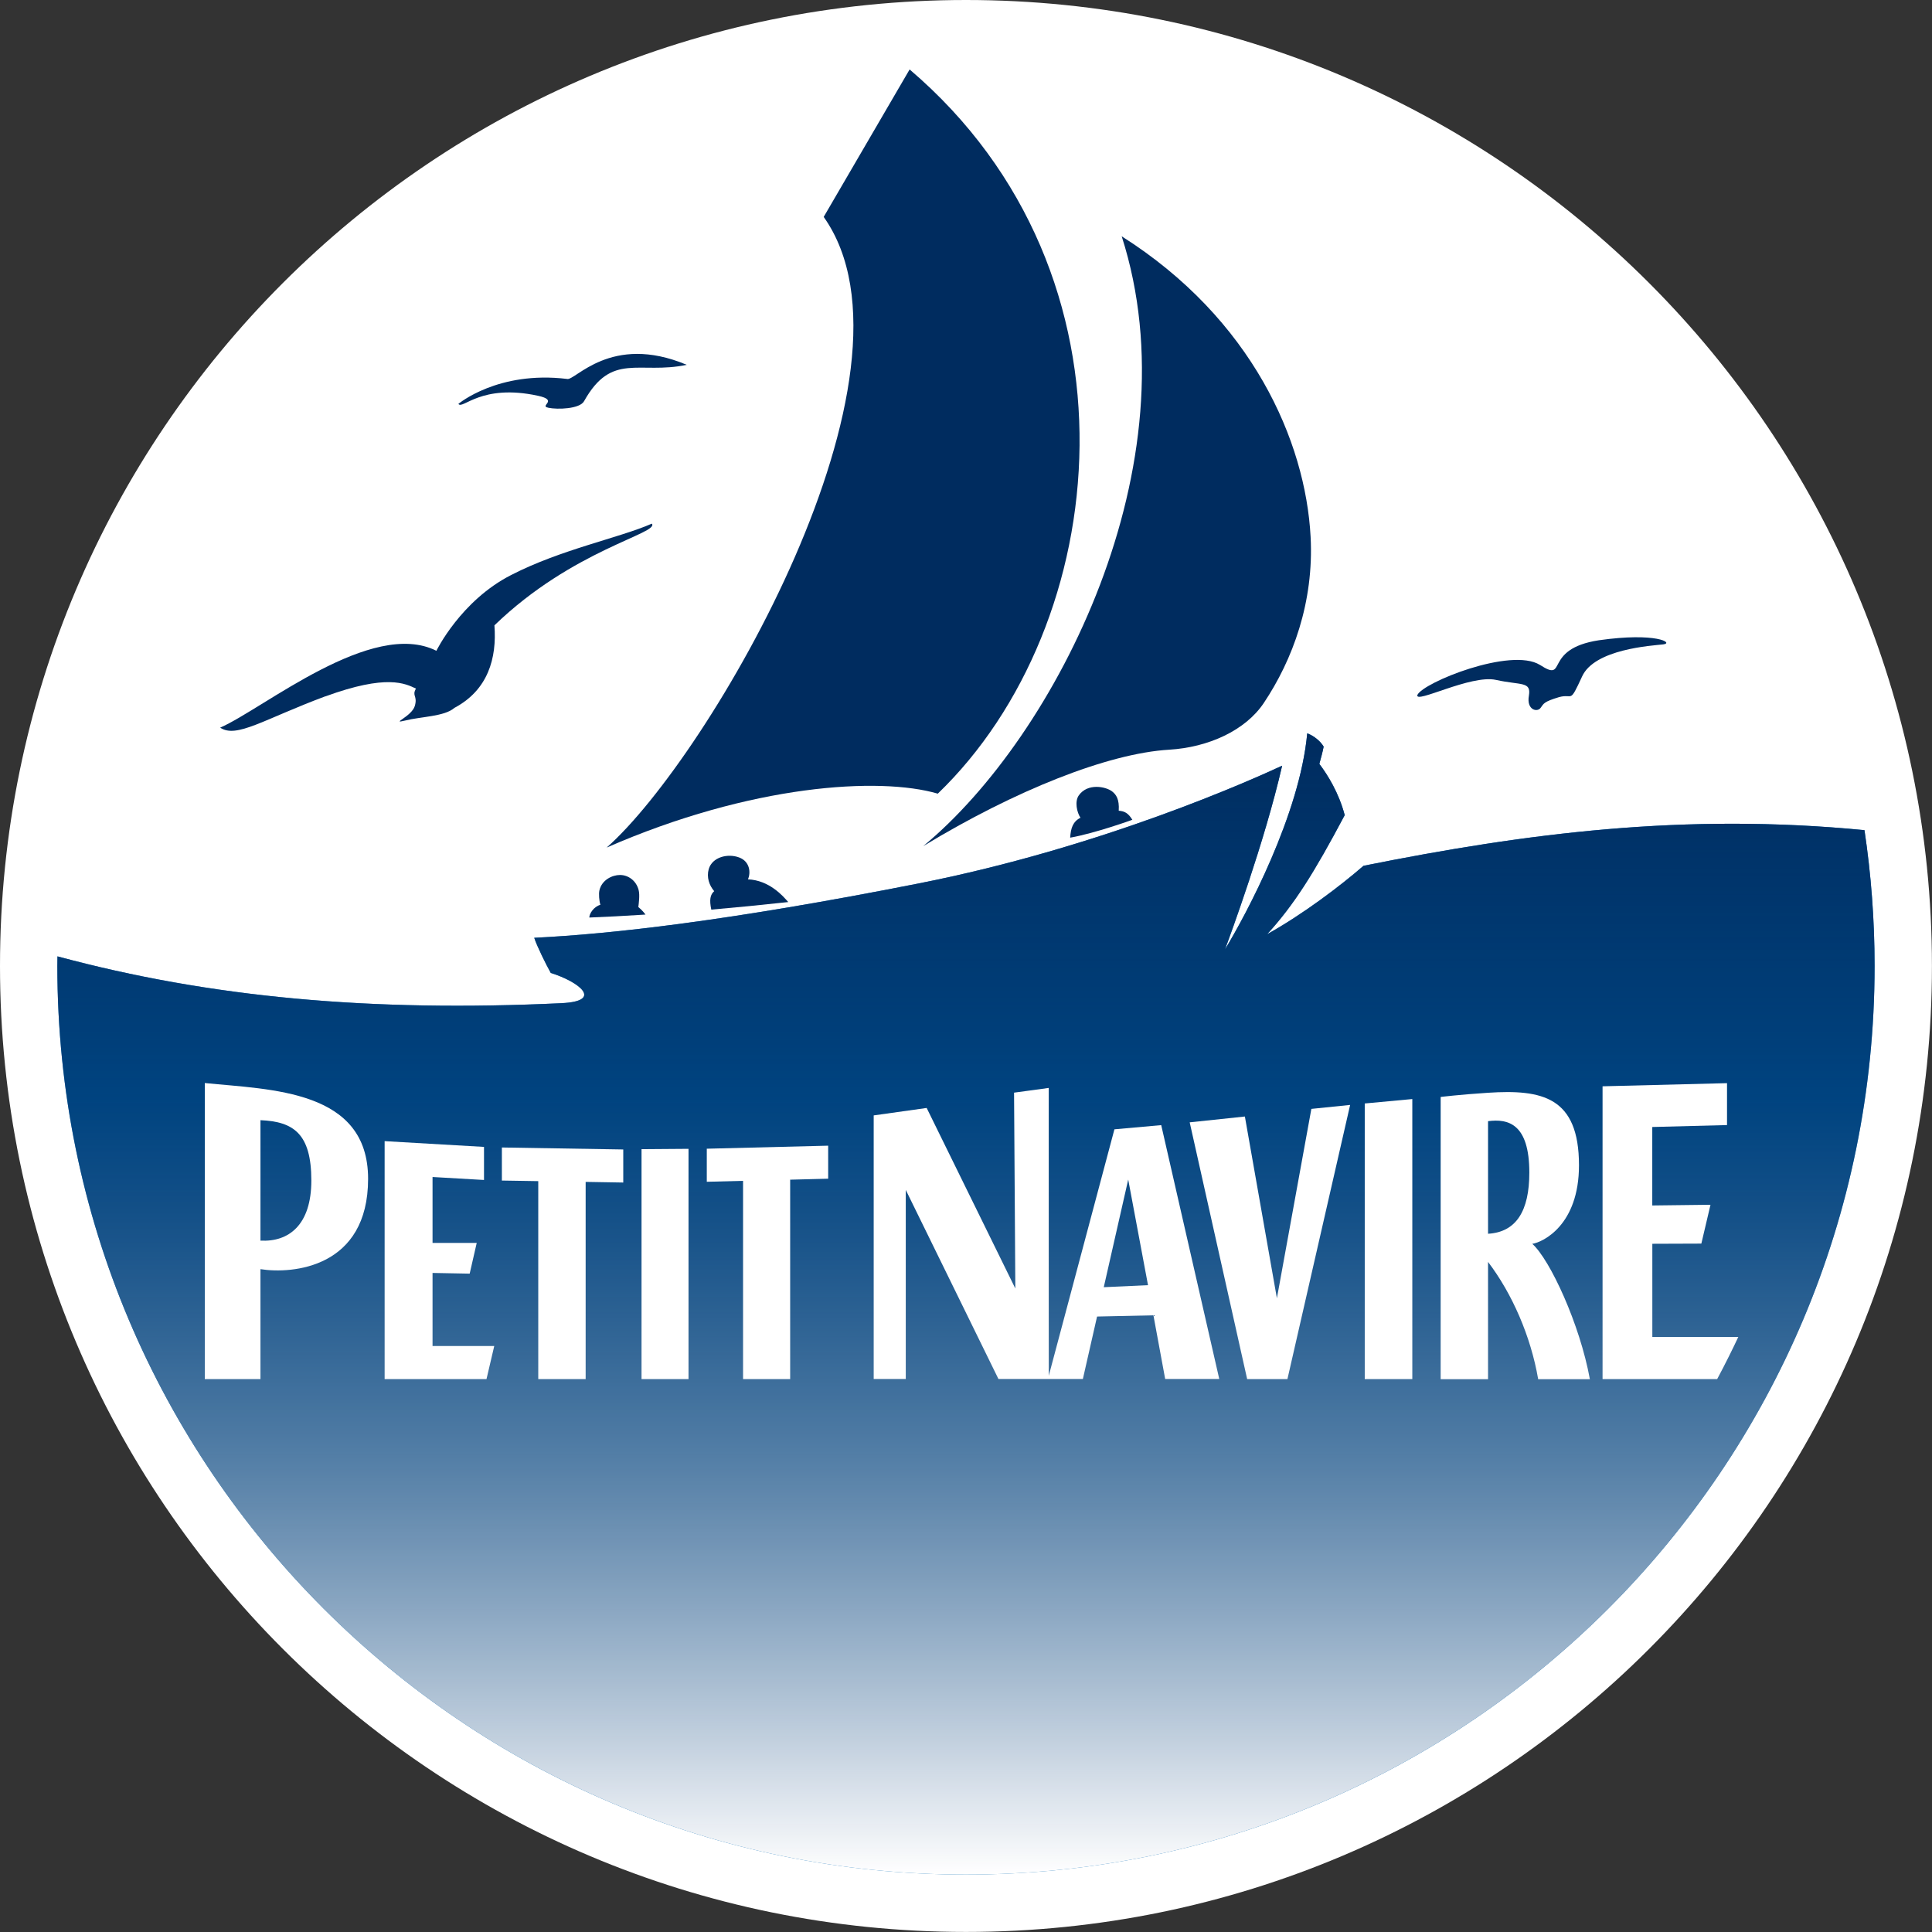
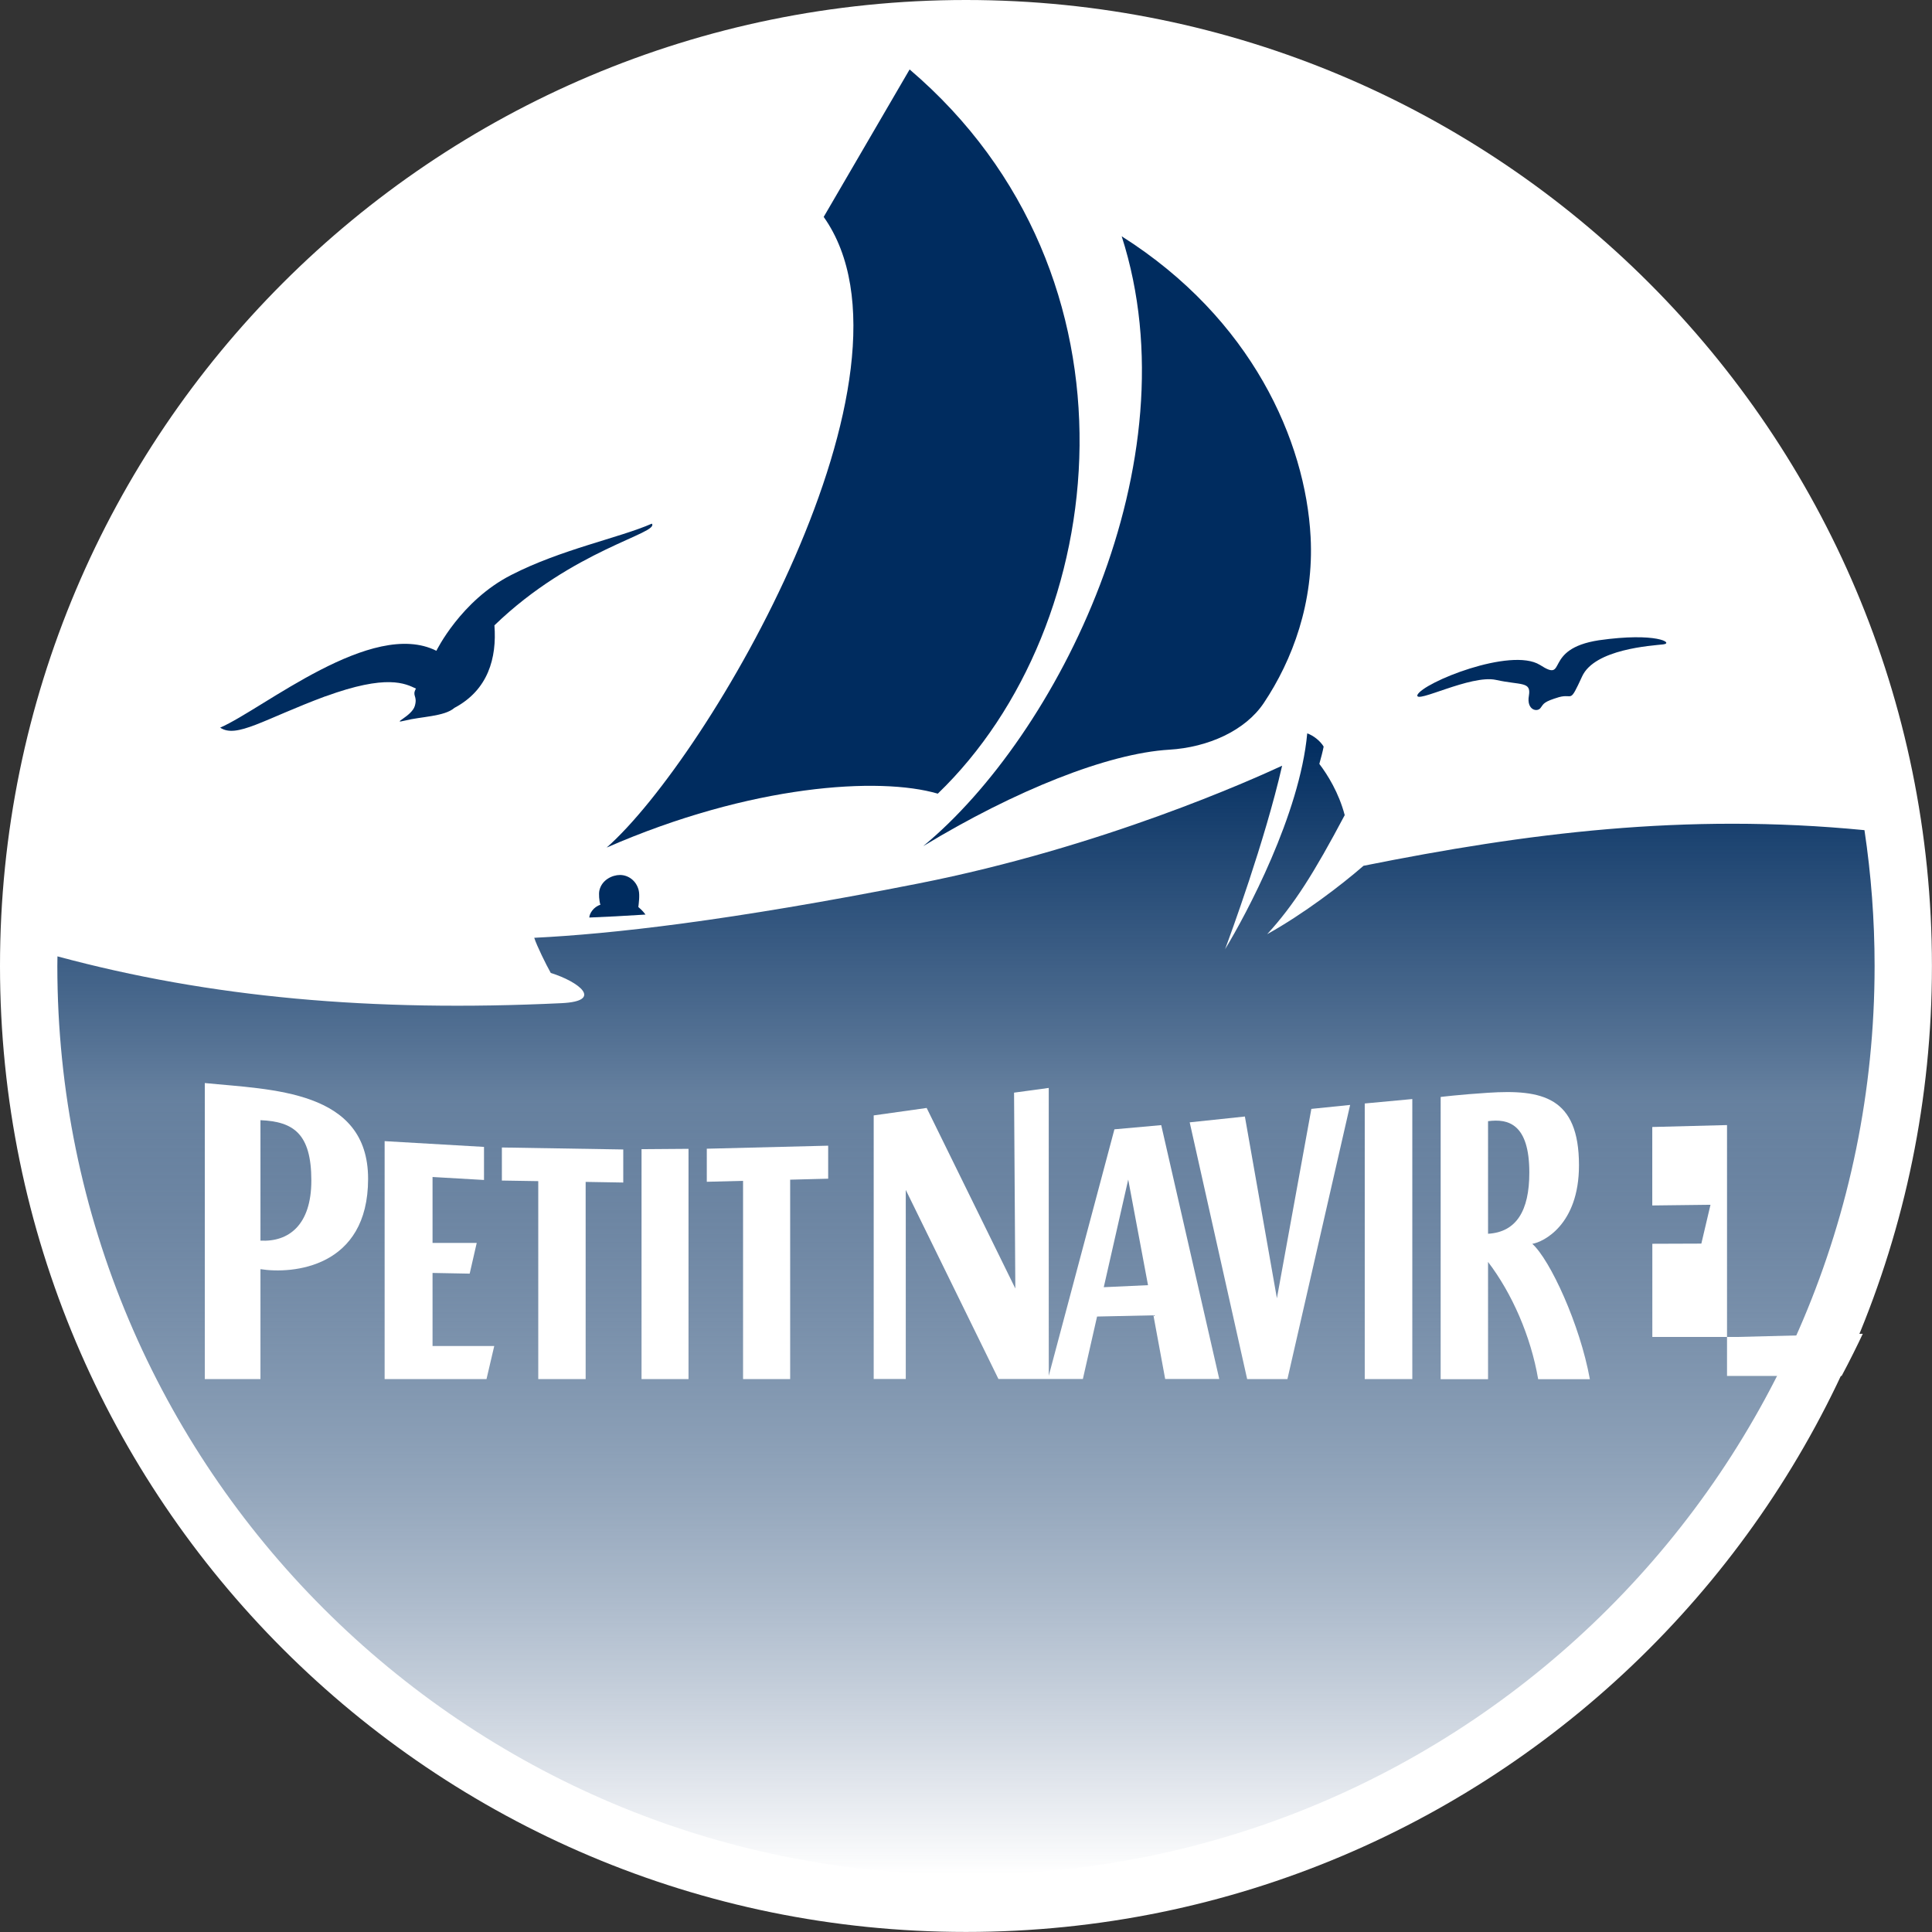
<svg xmlns="http://www.w3.org/2000/svg" viewBox="0 0 331.87 331.87">
  <rect x="0" y="0" width="331.87" height="331.87" fill="#333333" stroke="none" />
  <defs>
    <style>.e{fill:#002c5f;}.f{fill:#0066b1;}.g,.h{fill:#fff;}.i{fill:url(#d);mix-blend-mode:multiply;}.h{fill-rule:evenodd;}.j{isolation:isolate;}</style>
    <linearGradient id="d" x1="165.93" y1="322.01" x2="165.93" y2="125.99" gradientTransform="matrix(1, 0, 0, 1, 0, 0)" gradientUnits="userSpaceOnUse">
      <stop offset="0" stop-color="#fff" />
      <stop offset=".07" stop-color="#e4e8ee" stop-opacity=".96" />
      <stop offset=".37" stop-color="#6a84a2" stop-opacity=".77" />
      <stop offset=".58" stop-color="#1e4471" stop-opacity=".65" />
      <stop offset=".68" stop-color="#002c5f" stop-opacity=".6" />
      <stop offset=".76" stop-color="#002c5f" stop-opacity=".71" />
      <stop offset="1" stop-color="#002c5f" />
    </linearGradient>
  </defs>
  <g class="j">
    <g id="a" />
    <g id="b">
      <g id="c">
        <g>
          <path class="g" d="M165.93,0C74.29,0,0,74.29,0,165.93s74.29,165.93,165.93,165.93,165.93-74.29,165.93-165.93S257.58,0,165.93,0Z" />
-           <path class="f" d="M220.24,131.53c-5,2.31-30.77,13.98-62.52,20.24-32.65,6.44-52.71,8.67-65.95,9.32,.41,1.31,2.03,4.61,2.84,6.04,4.73,1.46,9.22,4.84,1.83,5.19-32.59,1.55-60.37-.97-86.57-8.04,0,.55-.02,1.1-.02,1.65,0,86.2,69.88,156.08,156.08,156.08s156.08-69.88,156.08-156.08c0-7.93-.6-15.72-1.74-23.33-30.93-3.01-58.09,.52-86.05,6.12-3.85,3.35-10.3,8.27-16.55,11.75,4.61-5.03,8.05-10.51,13.32-20.45-1.03-3.9-2.96-6.95-4.36-8.8,.31-1.11,.58-2.13,.74-2.97-.55-.94-1.73-1.9-2.82-2.27-1.28,13.9-10.46,31.07-14.11,37.07,.86-2.31,6.82-18.49,9.8-31.53Z" />
          <g>
            <path class="e" d="M156.25,11.93l-14.76,25.33c18.96,26.76-19.72,92.86-37.28,108.33,24.81-10.84,46.85-12.2,56.88-9.26,29.95-28.84,36.6-89.07-4.84-124.4Z" />
            <path class="e" d="M158.59,145.34c15.77-9.57,31.73-15.93,42.23-16.56,6.73-.4,13.1-3.29,16.26-8.01,4.95-7.39,8.65-17.33,8.05-28.56-.87-16.42-10.05-37.44-32.45-51.62,12.53,38.98-11.12,85.78-34.08,104.74Z" />
-             <path class="e" d="M122.18,156.25c4.04-.35,8.45-.78,13.22-1.3-.93-1.08-3.29-3.75-6.92-3.9,.5-1.12,.36-3.05-1.49-3.75-1.96-.75-4.65-.09-5.25,2-.39,1.38,.08,2.78,.94,3.78-.69,.6-.85,1.49-.5,3.17Z" />
            <path class="e" d="M101.23,157.61c2.76-.11,5.98-.27,9.65-.51-.48-.64-.79-.91-1.23-1.29,.06-.52,.28-2.05,.05-2.93-.4-1.57-1.74-2.58-3.21-2.58-1.3,0-3.12,.83-3.53,2.66-.13,.6-.04,1.77,.17,2.46-1.17,.34-1.9,1.54-1.9,2.18Z" />
            <path class="e" d="M264.51,114.21c-4.98-3.08-20.06,3.02-21.04,5.17-.46,1.61,9.17-3.54,13.5-2.59,4.3,.95,6.07,.22,5.66,2.69-.46,2.53,1.5,2.94,2.04,2.07,.52-.71,.52-1.01,3.13-1.8,2.48-.68,1.74,1.28,3.97-3.56,2.15-4.71,11.97-5.28,13.93-5.5,1.88-.22-1.14-2.12-11.05-.71-9.8,1.5-5.23,7.4-10.15,4.22Z" />
            <path class="e" d="M55.87,119.63c10.62-3.89,13.75-2.2,15.58-1.35-.73,1.32,.31,1.19-.19,2.97-.53,1.84-4.32,3.16-1.66,2.52,2.66-.68,6.77-.68,8.45-2.17,5.79-3.07,7.31-8.55,6.88-14.18,13.49-13.05,28.4-15.8,27.04-17.47-5.58,2.45-15.59,4.41-24.16,8.82-8.66,4.41-12.85,13.02-12.85,13.02-11.08-5.57-29.69,9.95-37.14,13.2,2.82,1.89,7.46-1.43,18.06-5.38Z" />
-             <path class="e" d="M94.17,70.04c1.6,.34,5.44,.21,6.16-1.13,4.77-8.51,9.42-4.53,17.64-6.24-13.07-5.5-19.23,2.87-20.58,2.42-11.87-1.44-18.65,4.29-18.65,4.29,.73,1.04,3.86-3.52,13.66-1.4,3.65,.79,.15,1.75,1.77,2.05Z" />
          </g>
          <path class="i" d="M220.24,131.53c-5,2.31-30.77,13.98-62.52,20.24-32.65,6.44-52.71,8.67-65.95,9.32,.41,1.31,2.03,4.61,2.84,6.04,4.73,1.46,9.22,4.84,1.83,5.19-32.59,1.55-60.37-.97-86.57-8.04,0,.55-.02,1.1-.02,1.65,0,86.2,69.88,156.08,156.08,156.08s156.08-69.88,156.08-156.08c0-7.93-.6-15.72-1.74-23.33-30.93-3.01-58.09,.52-86.05,6.12-3.85,3.35-10.3,8.27-16.55,11.75,4.61-5.03,8.05-10.51,13.32-20.45-1.03-3.9-2.96-6.95-4.36-8.8,.31-1.11,.58-2.13,.74-2.97-.55-.94-1.73-1.9-2.82-2.27-1.28,13.9-10.46,31.07-14.11,37.07,.86-2.31,6.82-18.49,9.8-31.53Z" />
-           <path class="e" d="M194.51,140.82c-.72-1.16-1.31-1.47-2.34-1.56,.13-2-.46-2.79-1.13-3.31-1.1-.85-4.22-1.47-5.73,.68-.73,1.03-.34,2.91,.29,3.84-1.3,.65-1.67,1.78-1.77,3.42,4.32-.76,10.68-3.07,10.68-3.07Z" />
          <g>
            <polygon class="h" points="74.3 218.66 80.68 218.78 81.89 213.5 74.3 213.5 74.3 202.18 83.14 202.69 83.14 197.01 66.07 196.02 66.07 236.89 83.57 236.89 84.9 231.21 74.3 231.21 74.3 218.66" />
            <polygon class="h" points="86.21 202.79 92.46 202.89 92.46 236.89 100.6 236.89 100.6 203.02 107.06 203.13 107.06 197.45 86.21 197.11 86.21 202.79" />
            <polygon class="h" points="121.41 203 127.64 202.84 127.64 236.89 135.73 236.89 135.73 202.64 142.26 202.47 142.26 196.8 121.41 197.32 121.41 203" />
            <polygon class="h" points="110.2 236.89 118.27 236.89 118.27 197.34 110.2 197.4 110.2 236.89" />
            <polygon class="h" points="234.43 236.89 242.6 236.89 242.6 188.79 234.43 189.55 234.43 236.89" />
            <path class="h" d="M263.21,213.66c1.84-.29,8.02-3.22,8.02-13.49,0-11.78-6.37-13.06-15.62-12.46-4.94,.32-8.14,.72-8.14,.72v48.48h8.14v-20.14c4.15,5.45,7.35,12.79,8.61,20.14h8.88c-1.71-9.44-6.85-20.53-9.88-23.24Zm-7.6-1.73v-19.34c3.48-.46,7.09,.46,7.09,8.84,0,6.57-2.24,10.22-7.09,10.5Z" />
            <path class="h" d="M191.43,193.99l-11.28,42.34v-49.45l-5.96,.81,.22,33.64-15.23-31.01-9.1,1.28v45.28h5.51v-32.48l15.92,32.48h14.5l2.44-10.73,9.68-.21,2.02,10.94h9.29l-9.97-43.61-8.04,.72Zm-1.83,27.12l4.2-18.49,3.4,18.14-7.6,.35Z" />
            <polygon class="h" points="219.34 223.01 213.84 191.79 204.36 192.79 214.23 236.89 221.15 236.89 231.92 189.8 225.26 190.48 219.34 223.01" />
            <path class="h" d="M44.74,236.89v-18.88c5.5,.87,18.49-.22,18.49-15.52s-16.61-15.3-28.05-16.45v50.85h9.55Zm0-44.47c5.68,.24,8.74,2.31,8.74,10.37,0,7.64-3.89,10.58-8.74,10.32v-20.69Z" />
-             <path class="h" d="M298.61,229.65h-14.78v-16l8.42-.03,1.57-6.67-10,.12v-13.48l12.84-.33v-7.2l-21.38,.54v50.29h19.69c1.34-2.49,2.83-5.52,3.63-7.24Z" />
+             <path class="h" d="M298.61,229.65h-14.78v-16l8.42-.03,1.57-6.67-10,.12v-13.48l12.84-.33v-7.2v50.29h19.69c1.34-2.49,2.83-5.52,3.63-7.24Z" />
          </g>
        </g>
      </g>
    </g>
  </g>
</svg>